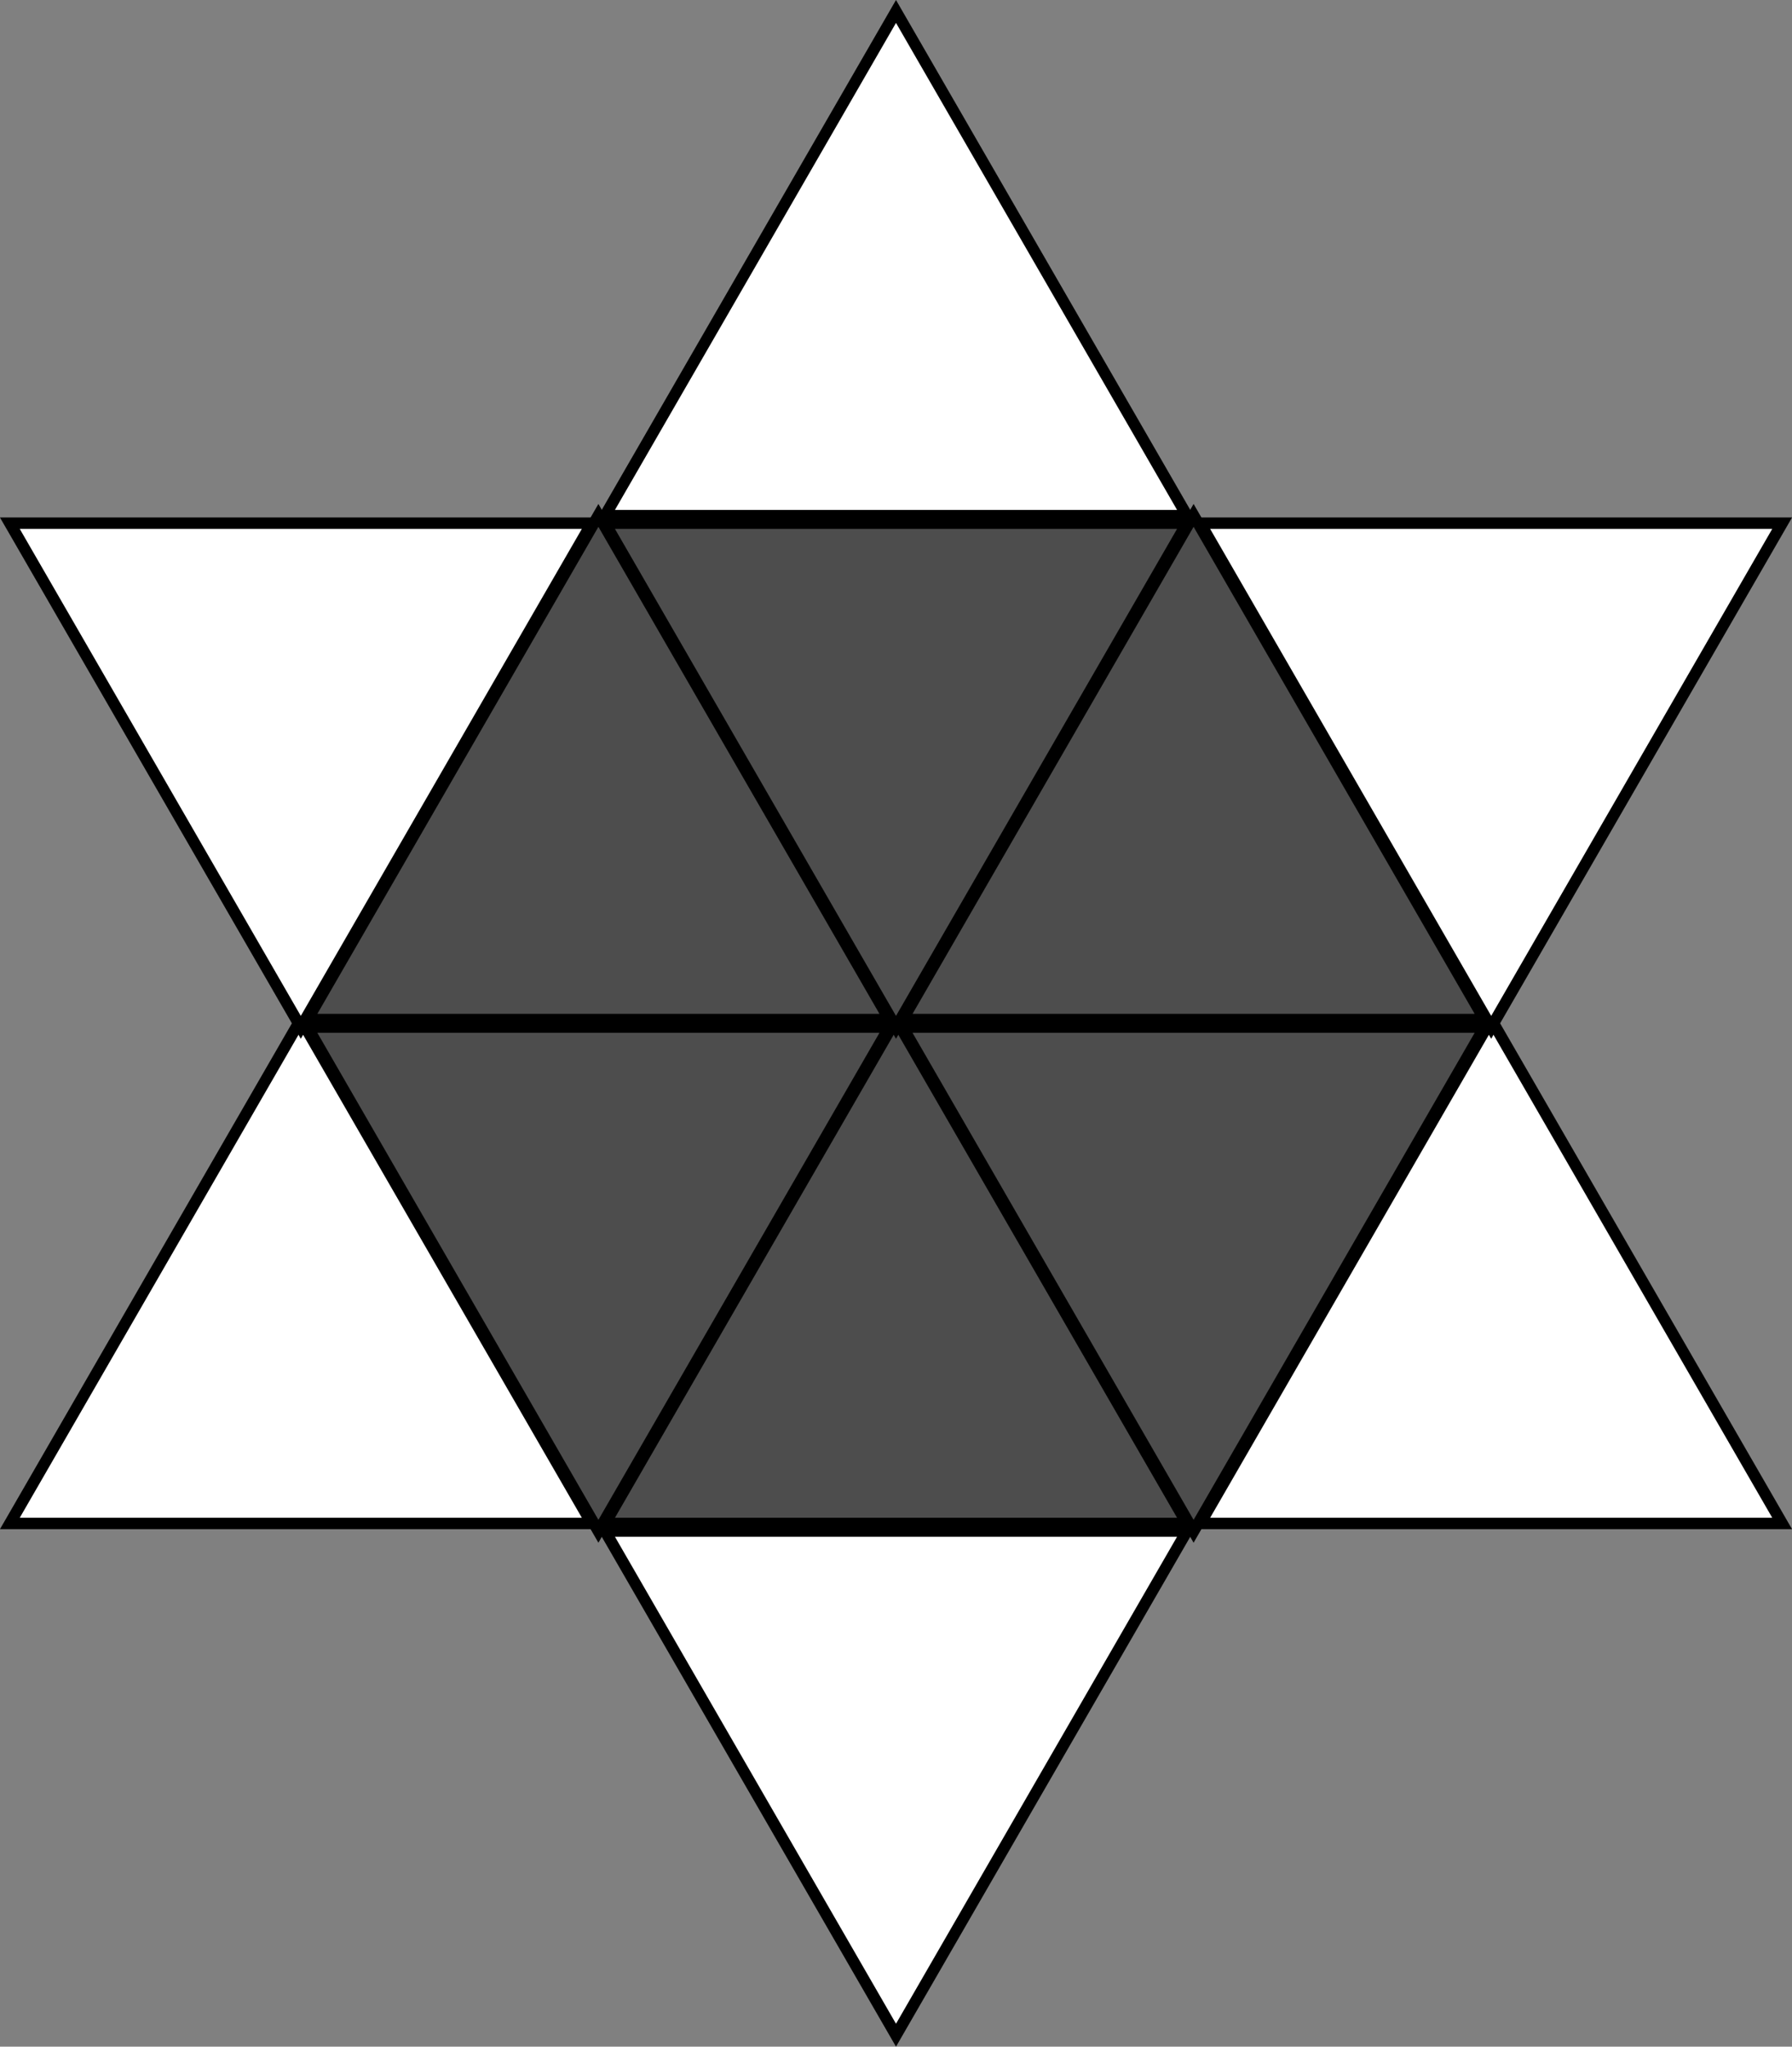
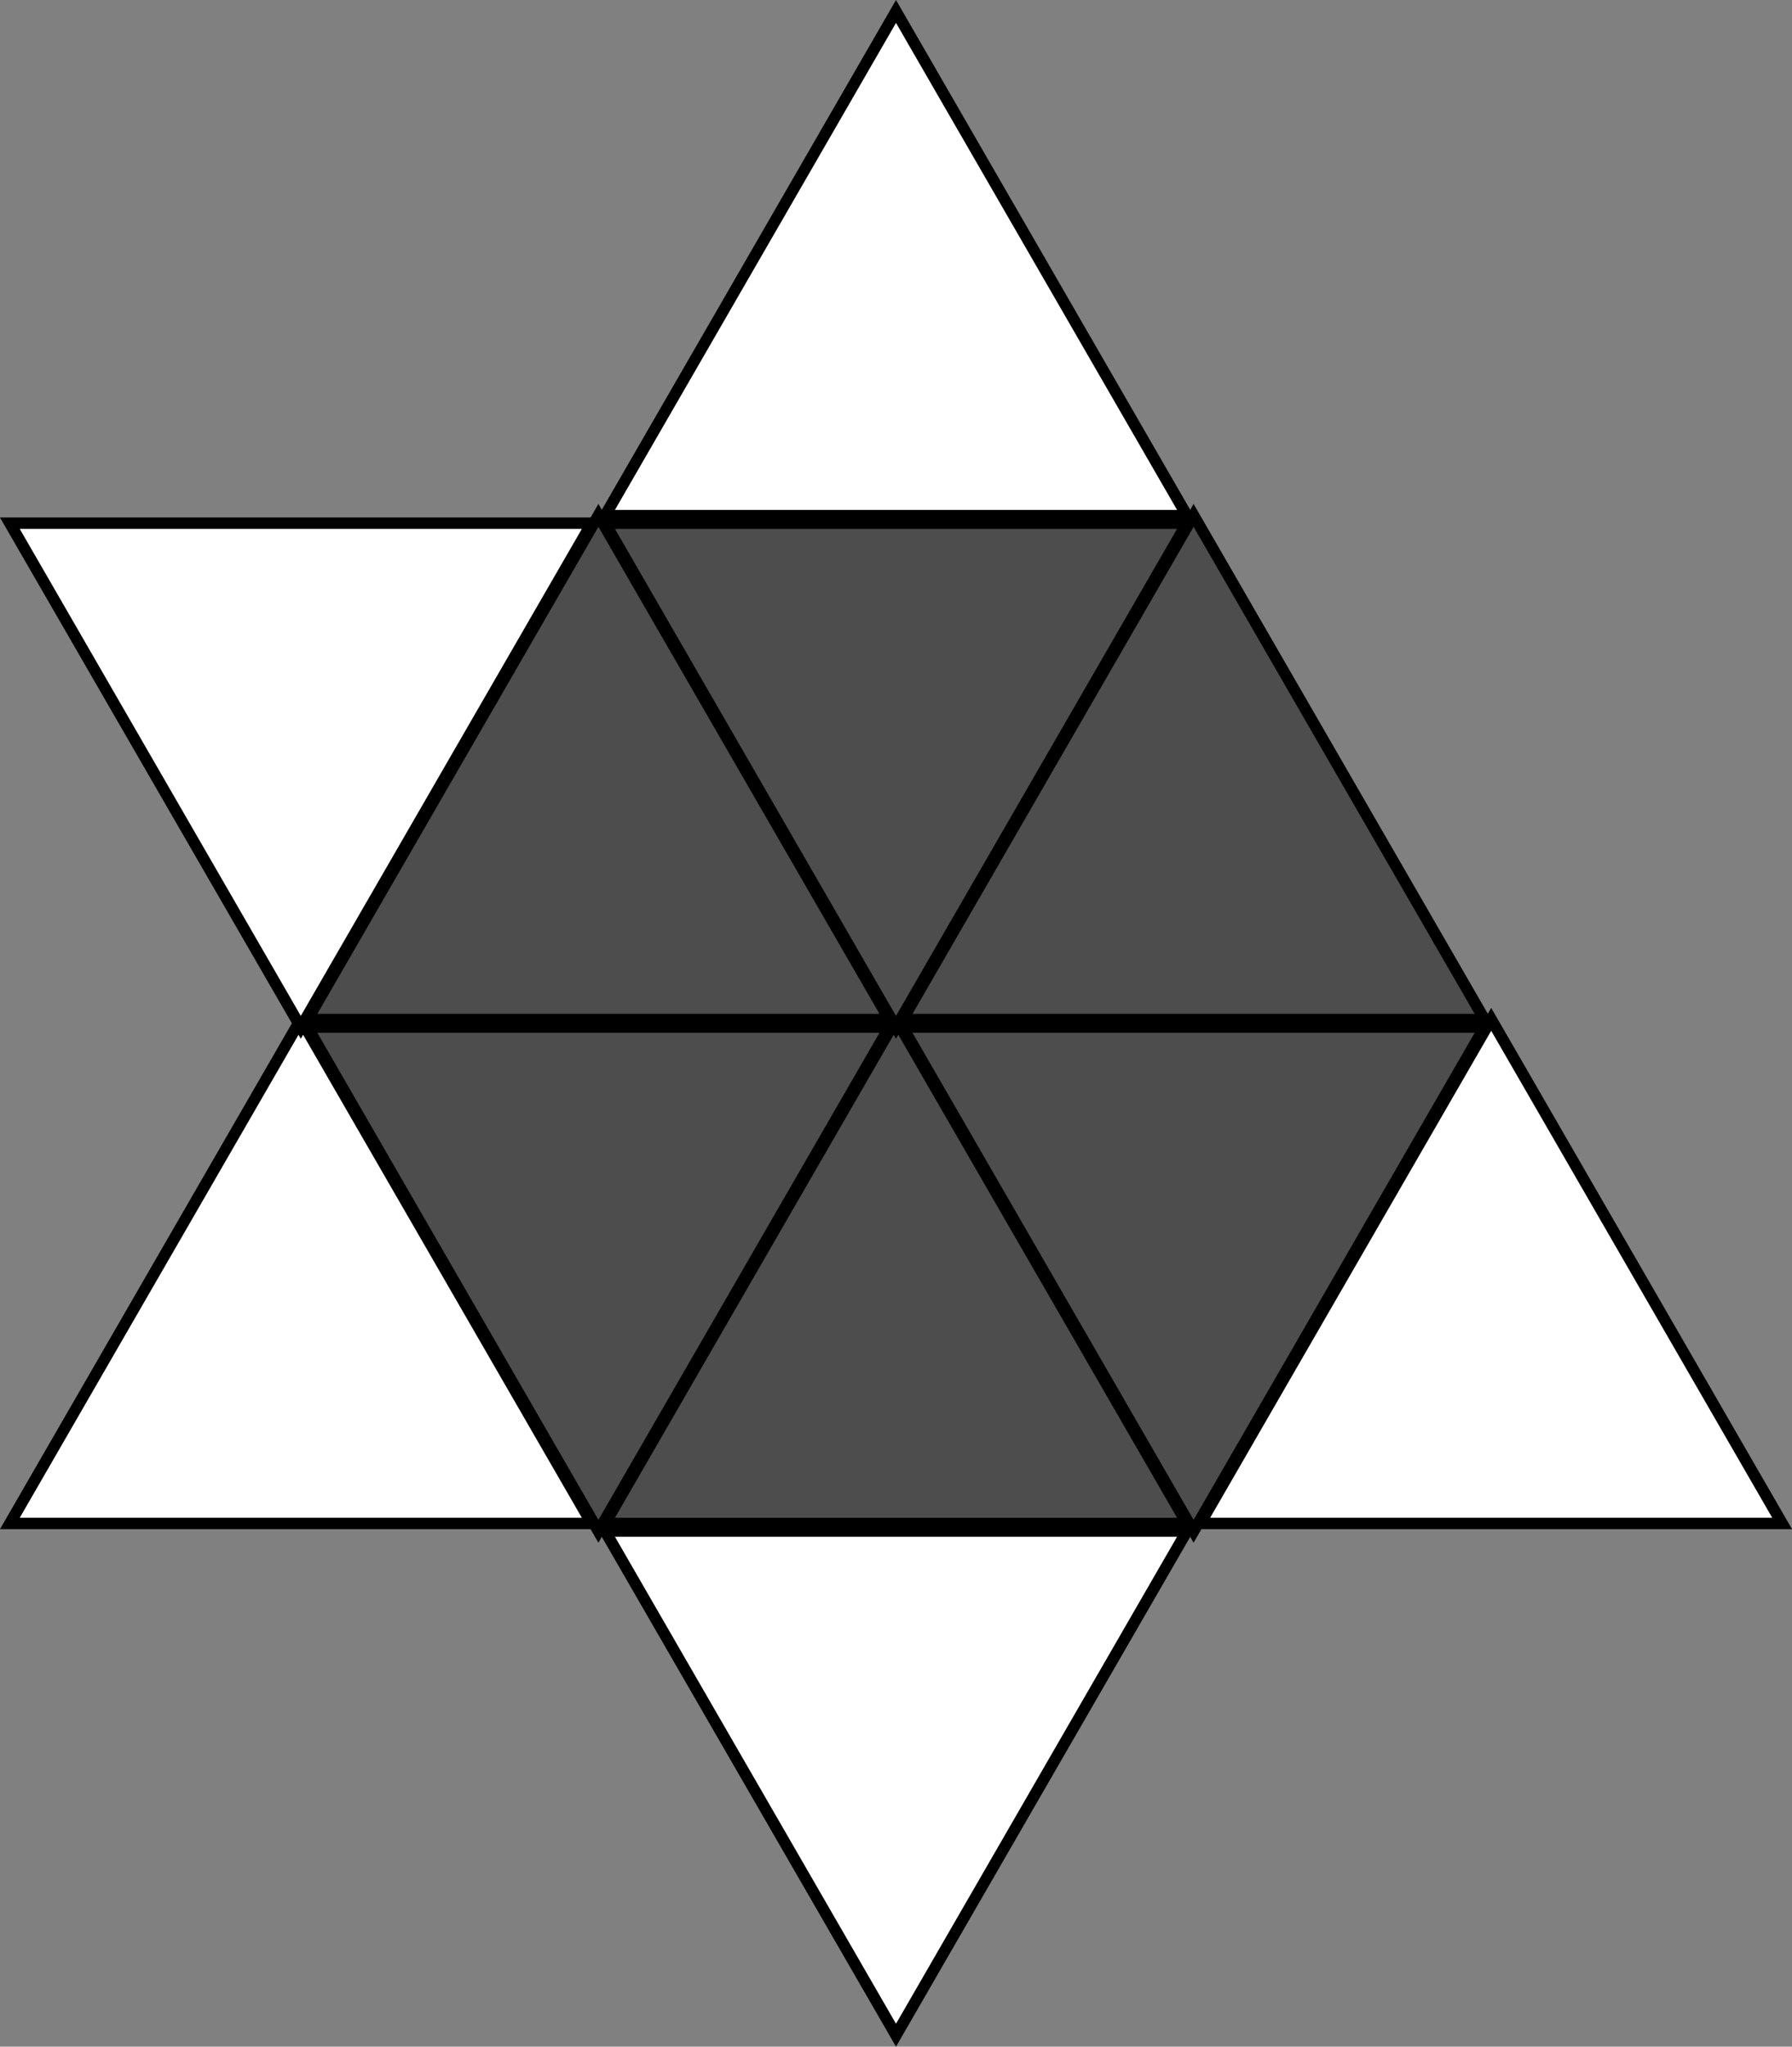
<svg xmlns="http://www.w3.org/2000/svg" id="bb8acf84-9011-4d5a-a5b6-ba4651c7ab4a" data-name="Слой 1" width="78.28" height="89.35" viewBox="0 0 78.28 89.35">
  <rect x="0" y="0" width="78.28" height="89.35" fill="#808080" stroke="none" />
  <defs>
    <style>.b99ee45d-c36b-40cb-8307-028a7f90bc43{fill:#fff;}.b99ee45d-c36b-40cb-8307-028a7f90bc43,.d739f64f-d3eb-4492-8e91-92991c8c8212{stroke:#000;stroke-miterlimit:10;stroke-width:0.5px;}.d739f64f-d3eb-4492-8e91-92991c8c8212{fill:#4d4d4d;}</style>
  </defs>
  <title>20,5277</title>
  <polygon class="b99ee45d-c36b-40cb-8307-028a7f90bc43" points="51.85 22.51 26.43 22.51 39.14 0.5 51.85 22.51" />
  <polygon class="d739f64f-d3eb-4492-8e91-92991c8c8212" points="38.85 44.51 13.43 44.51 26.14 22.5 38.85 44.51" />
  <polygon class="d739f64f-d3eb-4492-8e91-92991c8c8212" points="64.85 44.51 39.43 44.51 52.14 22.5 64.85 44.51" />
  <polygon class="d739f64f-d3eb-4492-8e91-92991c8c8212" points="51.85 66.51 26.43 66.51 39.14 44.5 51.85 66.51" />
  <polygon class="b99ee45d-c36b-40cb-8307-028a7f90bc43" points="77.85 66.51 52.43 66.51 65.14 44.5 77.85 66.51" />
  <polygon class="b99ee45d-c36b-40cb-8307-028a7f90bc43" points="25.85 66.51 0.43 66.51 13.14 44.5 25.85 66.51" />
  <polygon class="d739f64f-d3eb-4492-8e91-92991c8c8212" points="39.43 44.84 64.85 44.84 52.14 66.85 39.43 44.84" />
  <polygon class="d739f64f-d3eb-4492-8e91-92991c8c8212" points="13.43 44.84 38.85 44.84 26.14 66.85 13.43 44.84" />
  <polygon class="d739f64f-d3eb-4492-8e91-92991c8c8212" points="26.43 22.84 51.85 22.84 39.14 44.85 26.43 22.84" />
  <polygon class="b99ee45d-c36b-40cb-8307-028a7f90bc43" points="26.43 66.84 51.85 66.84 39.14 88.85 26.43 66.84" />
-   <polygon class="b99ee45d-c36b-40cb-8307-028a7f90bc43" points="52.43 22.84 77.85 22.84 65.14 44.85 52.43 22.84" />
  <polygon class="b99ee45d-c36b-40cb-8307-028a7f90bc43" points="0.43 22.84 25.85 22.84 13.14 44.85 0.43 22.84" />
</svg>